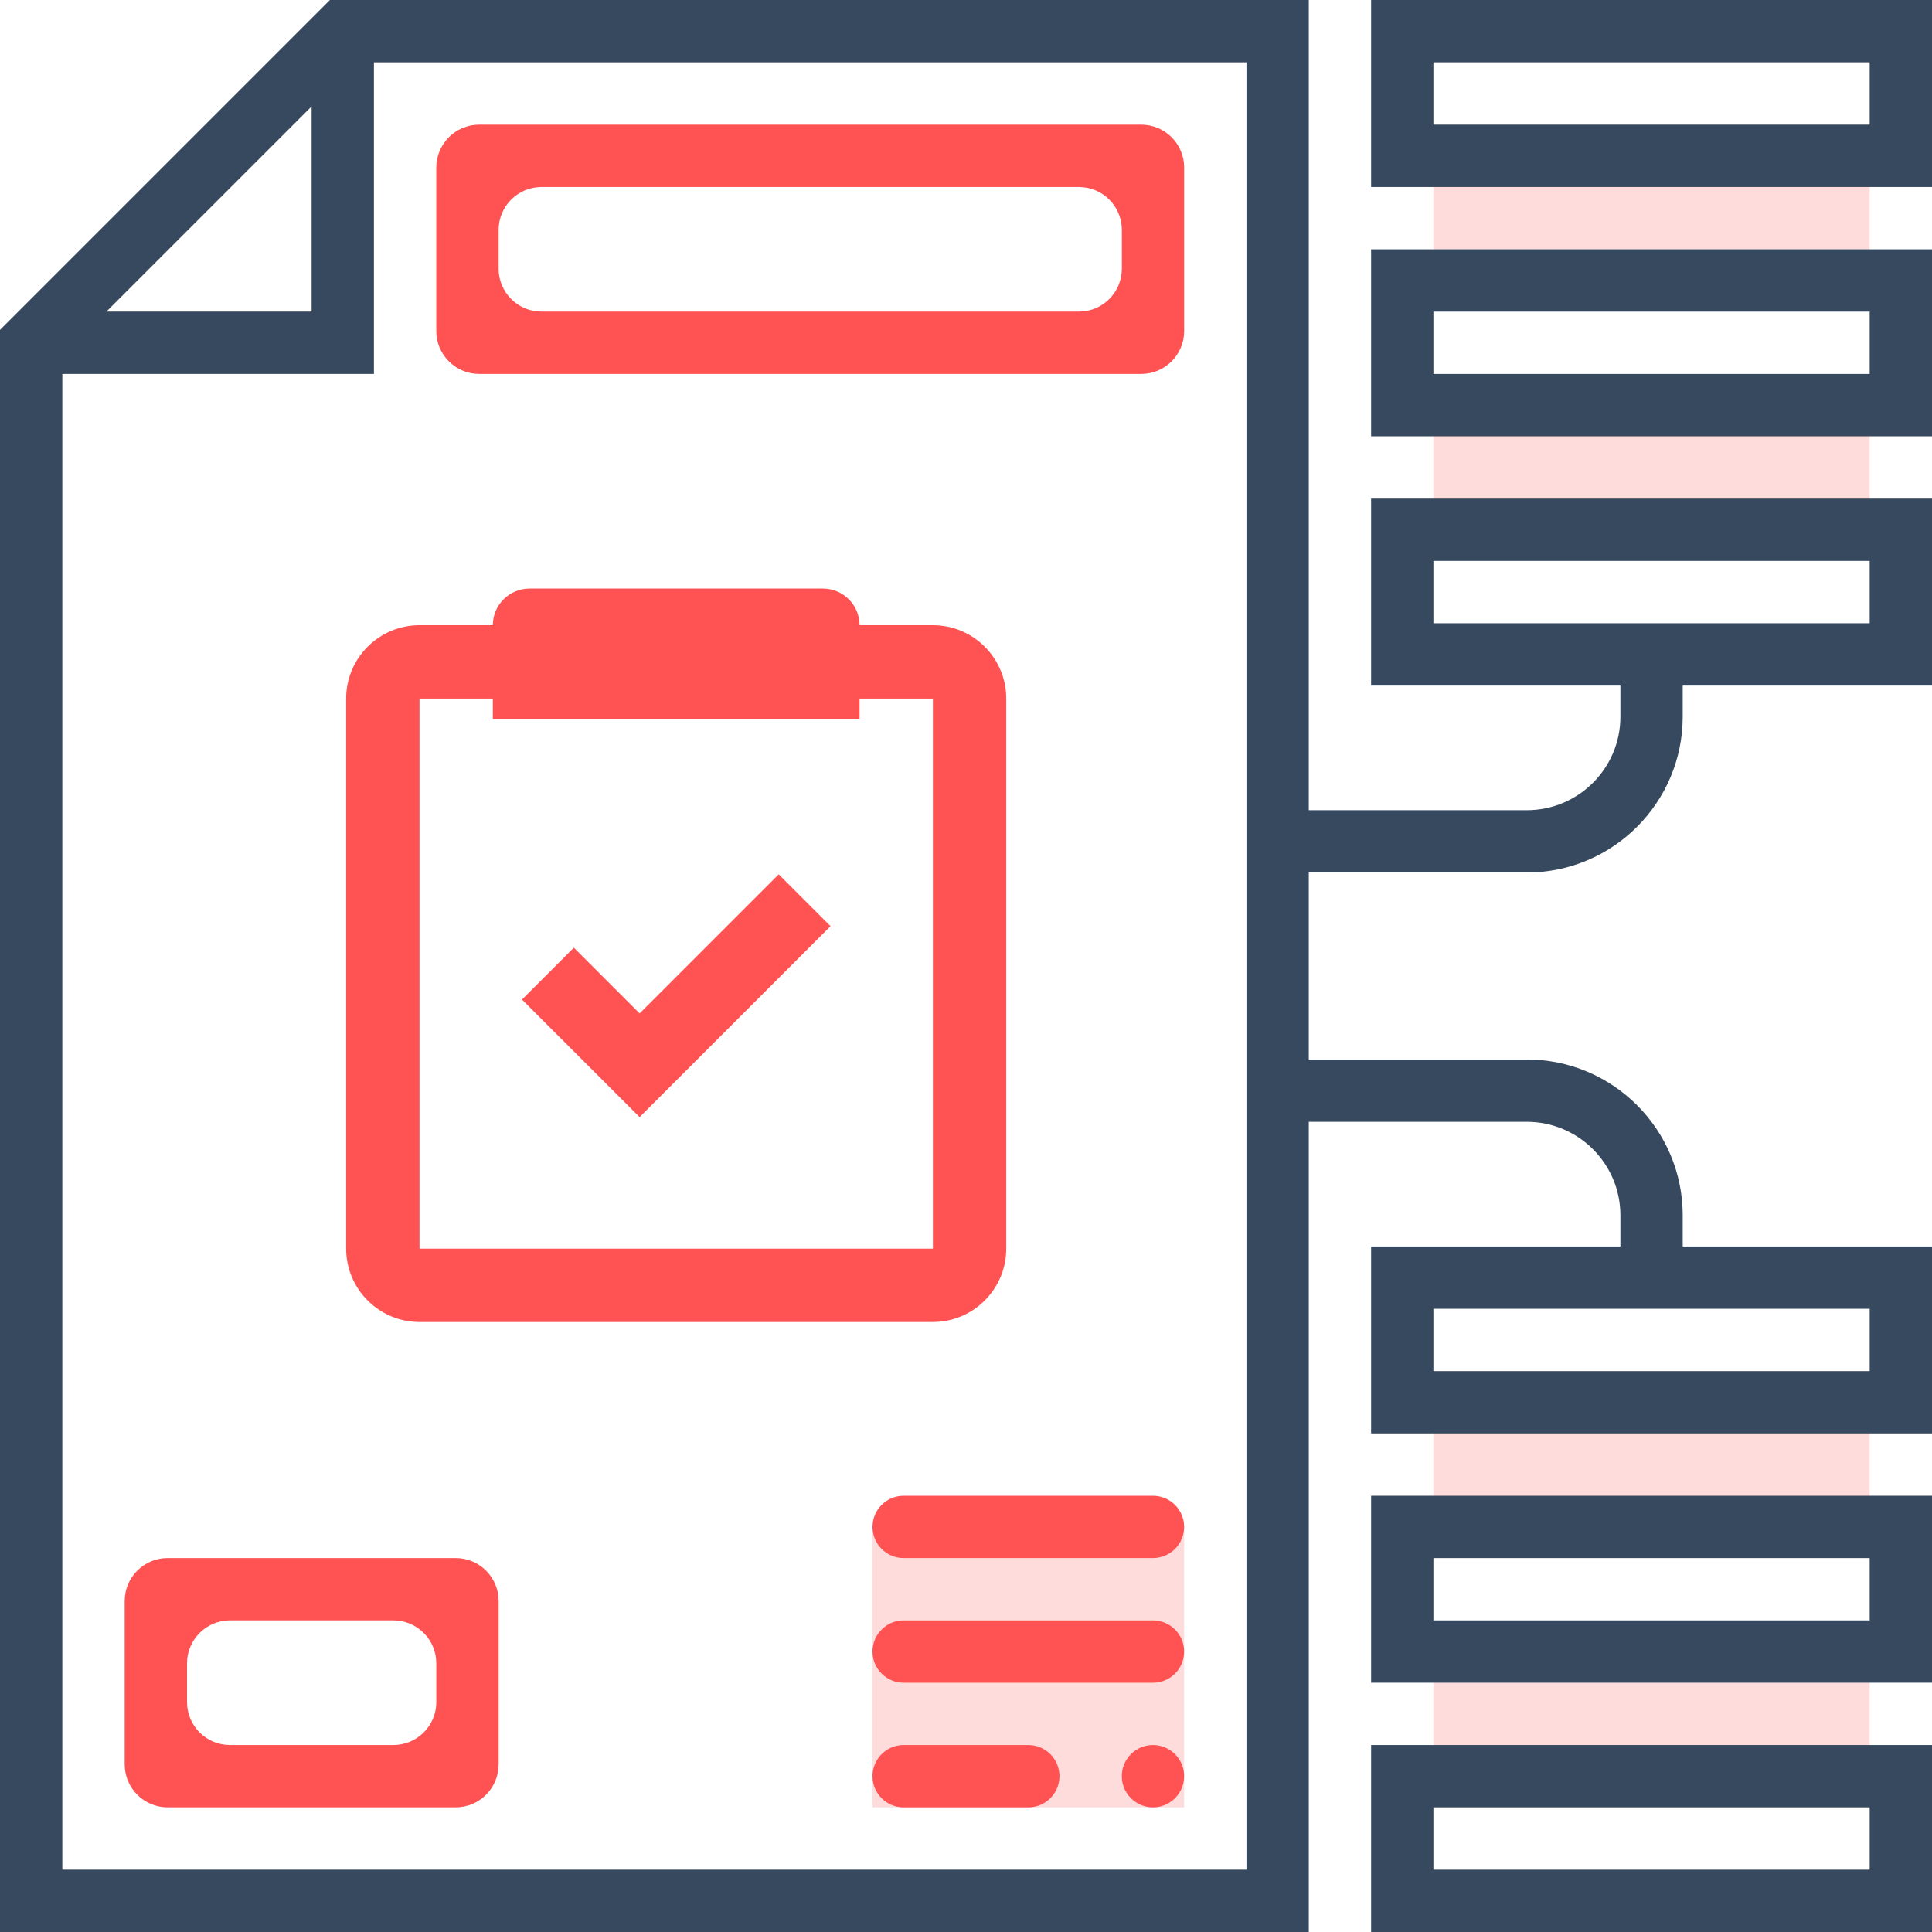
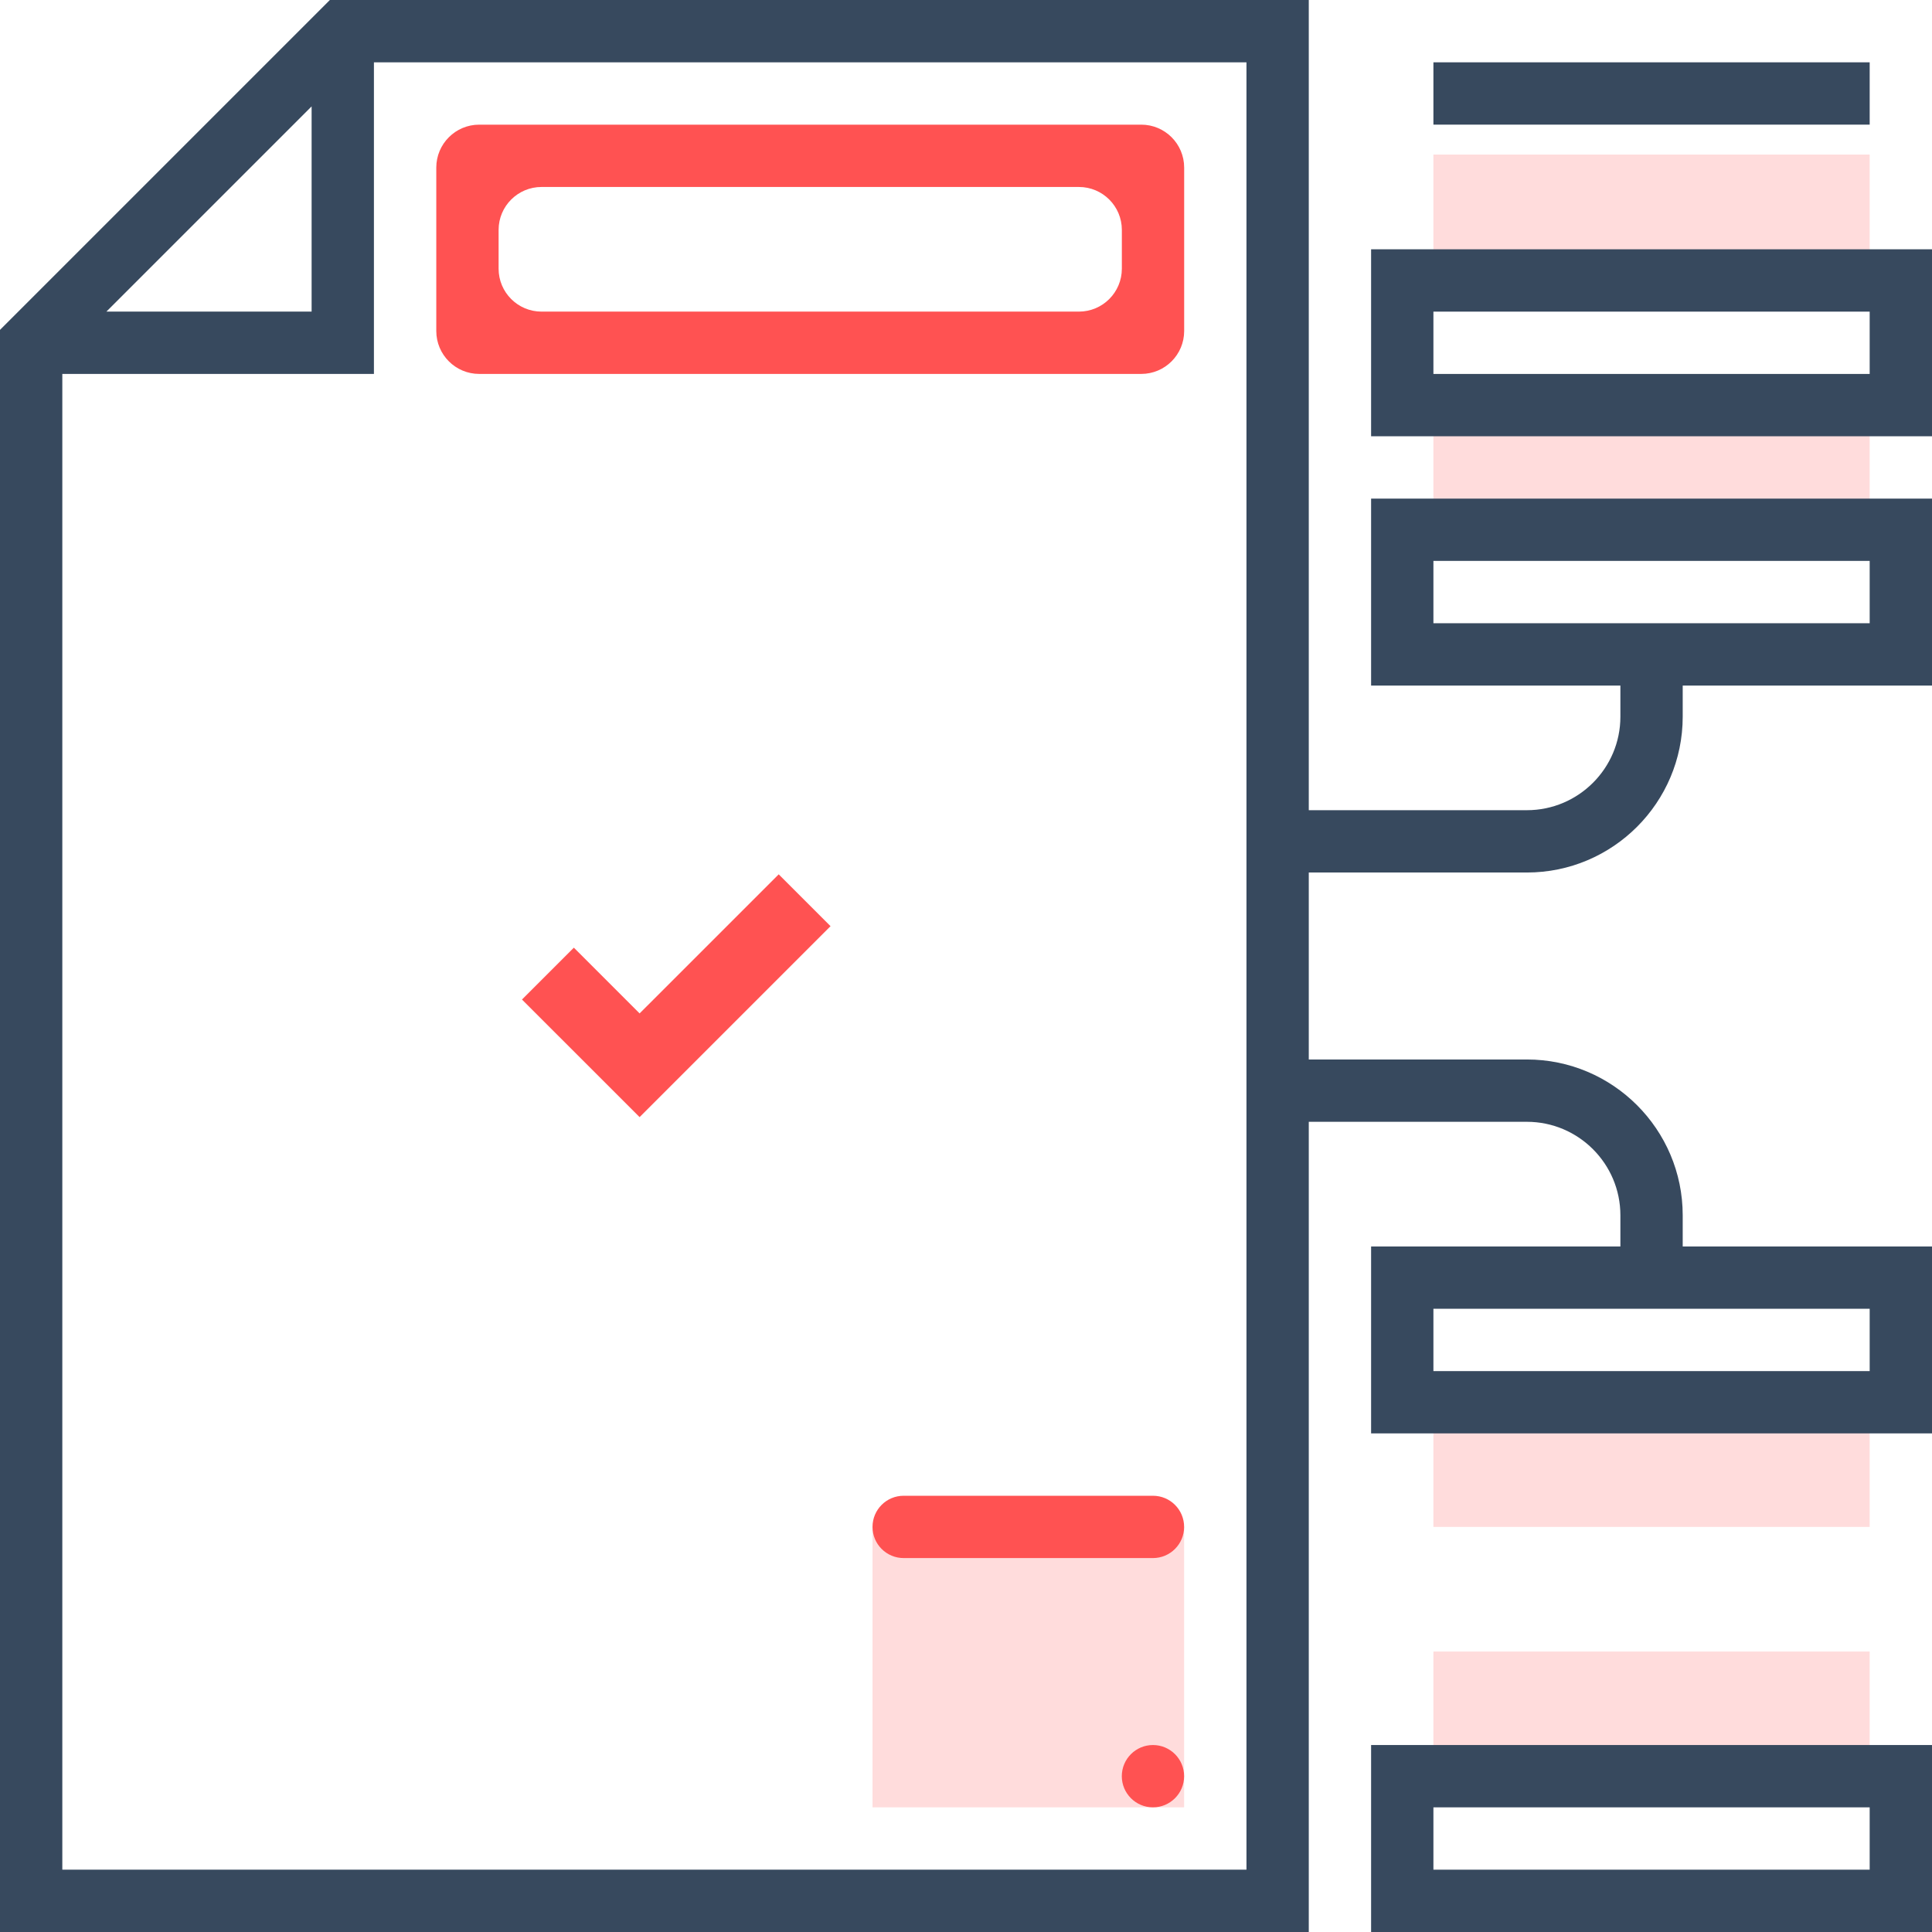
<svg xmlns="http://www.w3.org/2000/svg" width="90" height="90" viewBox="0 0 90 90" fill="none">
  <path d="M40.645 71.129H55.161V84.193H40.645V71.129Z" fill="#FF5252" fill-opacity="0.2" />
  <path d="M66.773 7.2H87.096V13.007H66.773V7.2Z" fill="#FF5252" fill-opacity="0.2" />
  <path d="M66.773 18.812H87.096V24.619H66.773V18.812Z" fill="#FF5252" fill-opacity="0.2" />
  <path d="M66.773 65.322H87.096V71.129H66.773V65.322Z" fill="#FF5252" fill-opacity="0.2" />
  <path d="M66.773 76.936H87.096V82.742H66.773V76.936Z" fill="#FF5252" fill-opacity="0.2" />
  <path d="M53.163 17.419C54.267 17.419 55.163 16.524 55.163 15.419V7.807C55.163 6.702 54.267 5.807 53.163 5.807H22.324C21.22 5.807 20.324 6.702 20.324 7.807V15.419C20.324 16.524 21.22 17.419 22.324 17.419H53.163ZM23.227 10.71C23.227 9.605 24.123 8.71 25.227 8.71H50.26C51.364 8.71 52.26 9.605 52.26 10.71V12.516C52.26 13.621 51.364 14.516 50.26 14.516H25.227C24.123 14.516 23.227 13.621 23.227 12.516V10.71Z" fill="#FF5252" />
-   <path d="M5.809 82.193C5.809 83.298 6.704 84.193 7.809 84.193H21.228C22.332 84.193 23.228 83.298 23.228 82.193V74.58C23.228 73.475 22.332 72.58 21.228 72.58H7.809C6.704 72.58 5.809 73.475 5.809 74.58V82.193ZM8.712 77.483C8.712 76.379 9.607 75.483 10.712 75.483H18.325C19.429 75.483 20.325 76.379 20.325 77.483V79.29C20.325 80.394 19.429 81.29 18.325 81.29H10.712C9.607 81.29 8.712 80.394 8.712 79.29V77.483Z" fill="#FF5252" />
  <path d="M52.258 82.742C52.258 81.94 52.908 81.29 53.709 81.29V81.29C54.511 81.29 55.161 81.94 55.161 82.742V82.742C55.161 83.543 54.511 84.193 53.709 84.193V84.193C52.908 84.193 52.258 83.543 52.258 82.742V82.742Z" fill="#FF5252" />
-   <path d="M40.645 82.742C40.645 81.94 41.294 81.29 42.096 81.29H47.903C48.704 81.29 49.354 81.94 49.354 82.742V82.742C49.354 83.543 48.704 84.193 47.903 84.193H42.096C41.294 84.193 40.645 83.543 40.645 82.742V82.742Z" fill="#FF5252" />
-   <path d="M40.645 76.936C40.645 76.134 41.294 75.484 42.096 75.484H53.709C54.511 75.484 55.161 76.134 55.161 76.936V76.936C55.161 77.738 54.511 78.388 53.709 78.388H42.096C41.294 78.388 40.645 77.738 40.645 76.936V76.936Z" fill="#FF5252" />
  <path d="M40.645 71.129C40.645 70.328 41.294 69.678 42.096 69.678H53.709C54.511 69.678 55.161 70.328 55.161 71.129V71.129C55.161 71.931 54.511 72.581 53.709 72.581H42.096C41.294 72.581 40.645 71.931 40.645 71.129V71.129Z" fill="#FF5252" />
-   <path d="M63.871 0V8.71H90V0H63.871ZM87.097 5.806H66.774V2.903H87.097V5.806Z" fill="#37495E" />
+   <path d="M63.871 0V8.71V0H63.871ZM87.097 5.806H66.774V2.903H87.097V5.806Z" fill="#37495E" />
  <path d="M63.871 20.323H90V11.613H63.871V20.323ZM66.774 14.517H87.097V17.42H66.774V14.517Z" fill="#37495E" />
  <path d="M63.871 31.936H75.484V33.387C75.484 35.788 73.53 37.742 71.129 37.742H60.968V0H15.367L0 15.367V90H60.968V52.258H71.129C73.53 52.258 75.484 54.212 75.484 56.613V58.065H63.871V66.774H90V58.065H78.387V56.613C78.387 52.611 75.131 49.355 71.129 49.355H60.968V40.645H71.129C75.131 40.645 78.387 37.389 78.387 33.387V31.936H90V23.226H63.871V31.936ZM87.097 63.871H66.774V60.968H87.097V63.871ZM14.516 4.956V14.516H4.956L14.516 4.956ZM58.065 87.097H2.903V17.419H17.419V2.903H58.065V87.097ZM66.774 26.129H87.097V29.032H66.774V26.129Z" fill="#37495E" />
-   <path d="M63.871 78.387H90V69.678H63.871V78.387ZM66.774 72.581H87.097V75.484H66.774V72.581Z" fill="#37495E" />
  <path d="M63.871 90H90V81.29H63.871V90ZM66.774 84.193H87.097V87.097H66.774V84.193Z" fill="#37495E" />
-   <path d="M19.542 61.583H43.458C45.343 61.583 46.875 60.05 46.875 58.166V32.541C46.875 30.657 45.343 29.124 43.458 29.124H40.042C40.042 28.671 39.862 28.237 39.541 27.916C39.221 27.596 38.786 27.416 38.333 27.416H24.667C24.214 27.416 23.779 27.596 23.459 27.916C23.138 28.237 22.958 28.671 22.958 29.124H19.542C17.657 29.124 16.125 30.657 16.125 32.541V58.166C16.125 60.05 17.657 61.583 19.542 61.583ZM19.542 32.541H22.958V33.5H40.042V32.541H43.458V58.166H19.542V32.541Z" fill="#FF5252" />
  <path d="M29.795 47.209L26.732 44.146L24.316 46.562L29.795 52.04L38.69 43.145L36.275 40.73L29.795 47.209Z" fill="#FF5252" />
</svg>